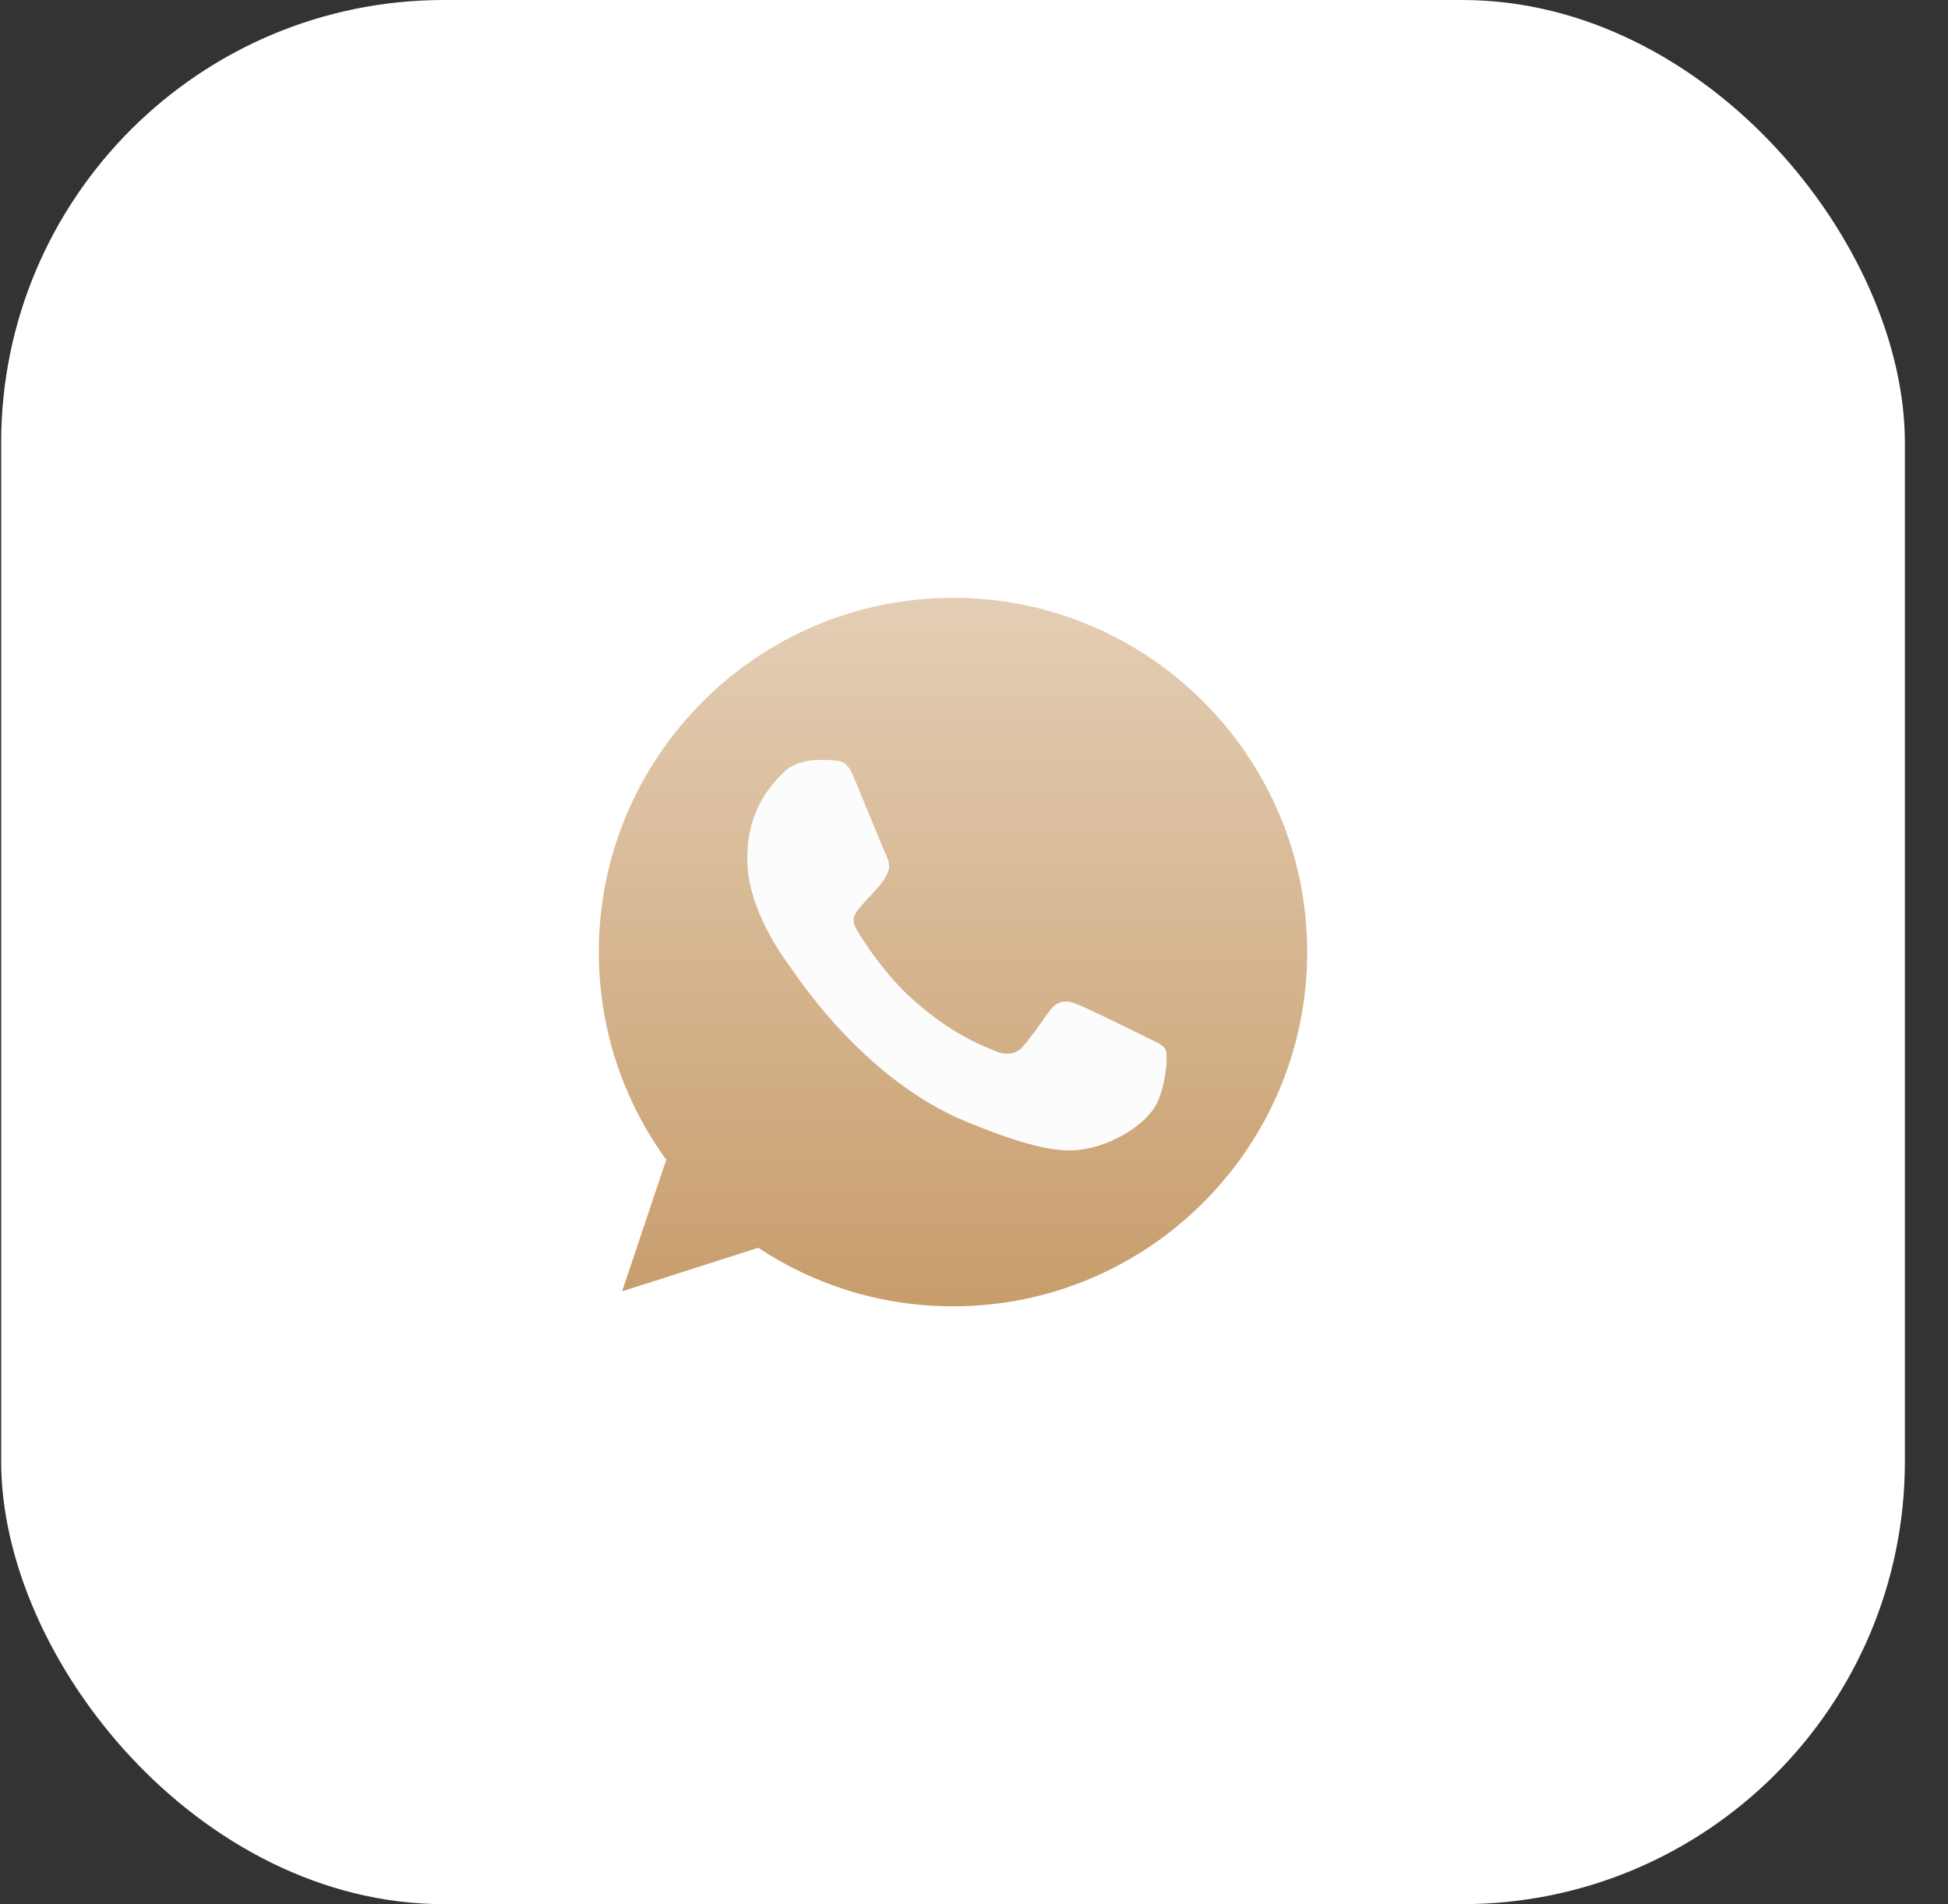
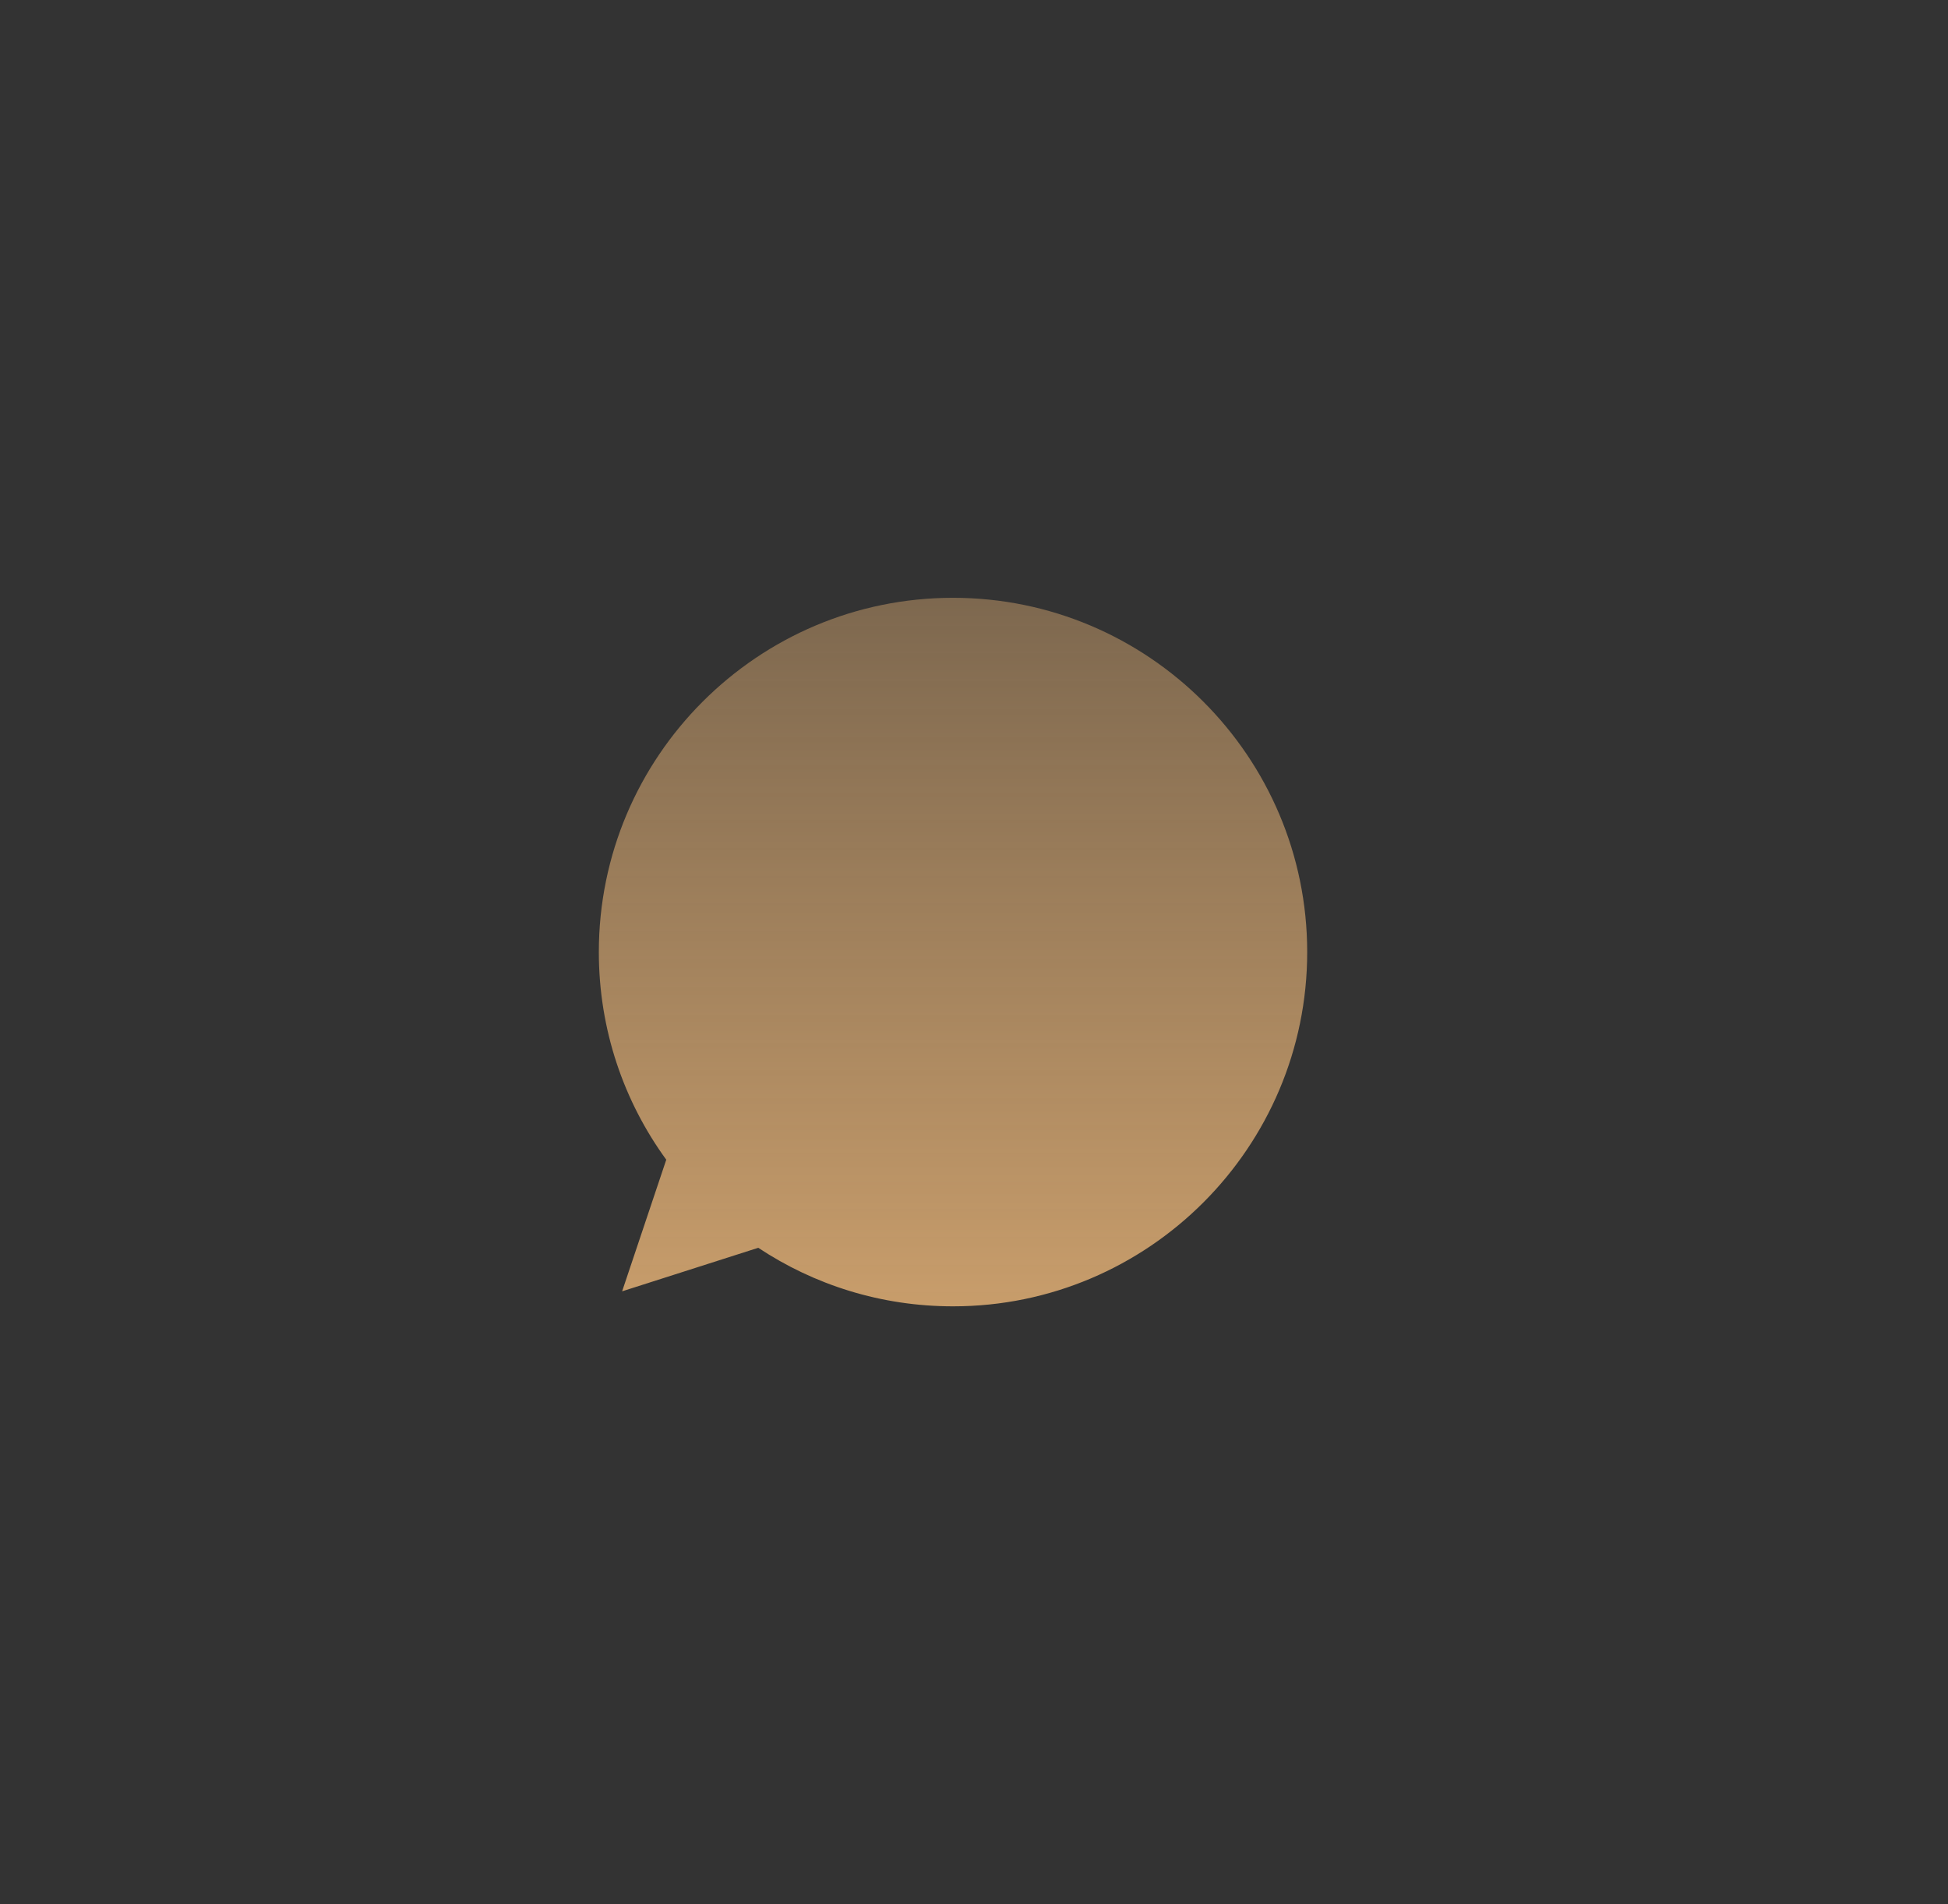
<svg xmlns="http://www.w3.org/2000/svg" width="44" height="43" viewBox="0 0 44 43" fill="none">
  <rect x="0" y="0" width="44" height="43" fill="#333333" stroke="none" />
-   <rect x="0.026" y="-3.05176e-05" width="43" height="43" rx="10" fill="white" />
  <path d="M21.528 13.5H21.524C17.113 13.5 13.526 17.088 13.526 21.5C13.526 23.25 14.09 24.872 15.049 26.189L14.052 29.161L17.127 28.178C18.392 29.016 19.901 29.5 21.528 29.5C25.939 29.5 29.526 25.911 29.526 21.5C29.526 17.089 25.939 13.5 21.528 13.5Z" fill="url(#paint0_linear_115_83)" />
-   <path d="M26.183 24.797C25.99 25.342 25.224 25.794 24.613 25.926C24.195 26.015 23.649 26.086 21.811 25.324C19.46 24.35 17.946 21.961 17.828 21.806C17.715 21.651 16.878 20.541 16.878 19.393C16.878 18.245 17.461 17.686 17.696 17.446C17.889 17.249 18.208 17.159 18.514 17.159C18.613 17.159 18.702 17.164 18.782 17.168C19.017 17.178 19.135 17.192 19.29 17.563C19.483 18.028 19.953 19.176 20.009 19.294C20.066 19.412 20.123 19.572 20.043 19.727C19.968 19.887 19.902 19.958 19.784 20.094C19.666 20.23 19.554 20.334 19.436 20.48C19.328 20.607 19.206 20.743 19.342 20.978C19.478 21.208 19.948 21.975 20.64 22.591C21.533 23.386 22.257 23.64 22.516 23.748C22.709 23.828 22.939 23.809 23.08 23.659C23.259 23.466 23.48 23.146 23.705 22.831C23.865 22.605 24.067 22.577 24.279 22.657C24.495 22.732 25.638 23.297 25.873 23.414C26.108 23.532 26.263 23.588 26.32 23.687C26.376 23.786 26.376 24.251 26.183 24.797Z" fill="#FCFCFC" />
  <defs>
    <linearGradient id="paint0_linear_115_83" x1="21.526" y1="13.5" x2="21.526" y2="29.5" gradientUnits="userSpaceOnUse">
      <stop stop-color="#C89D6B" stop-opacity="0.5" />
      <stop offset="1" stop-color="#C89D6B" />
    </linearGradient>
  </defs>
</svg>